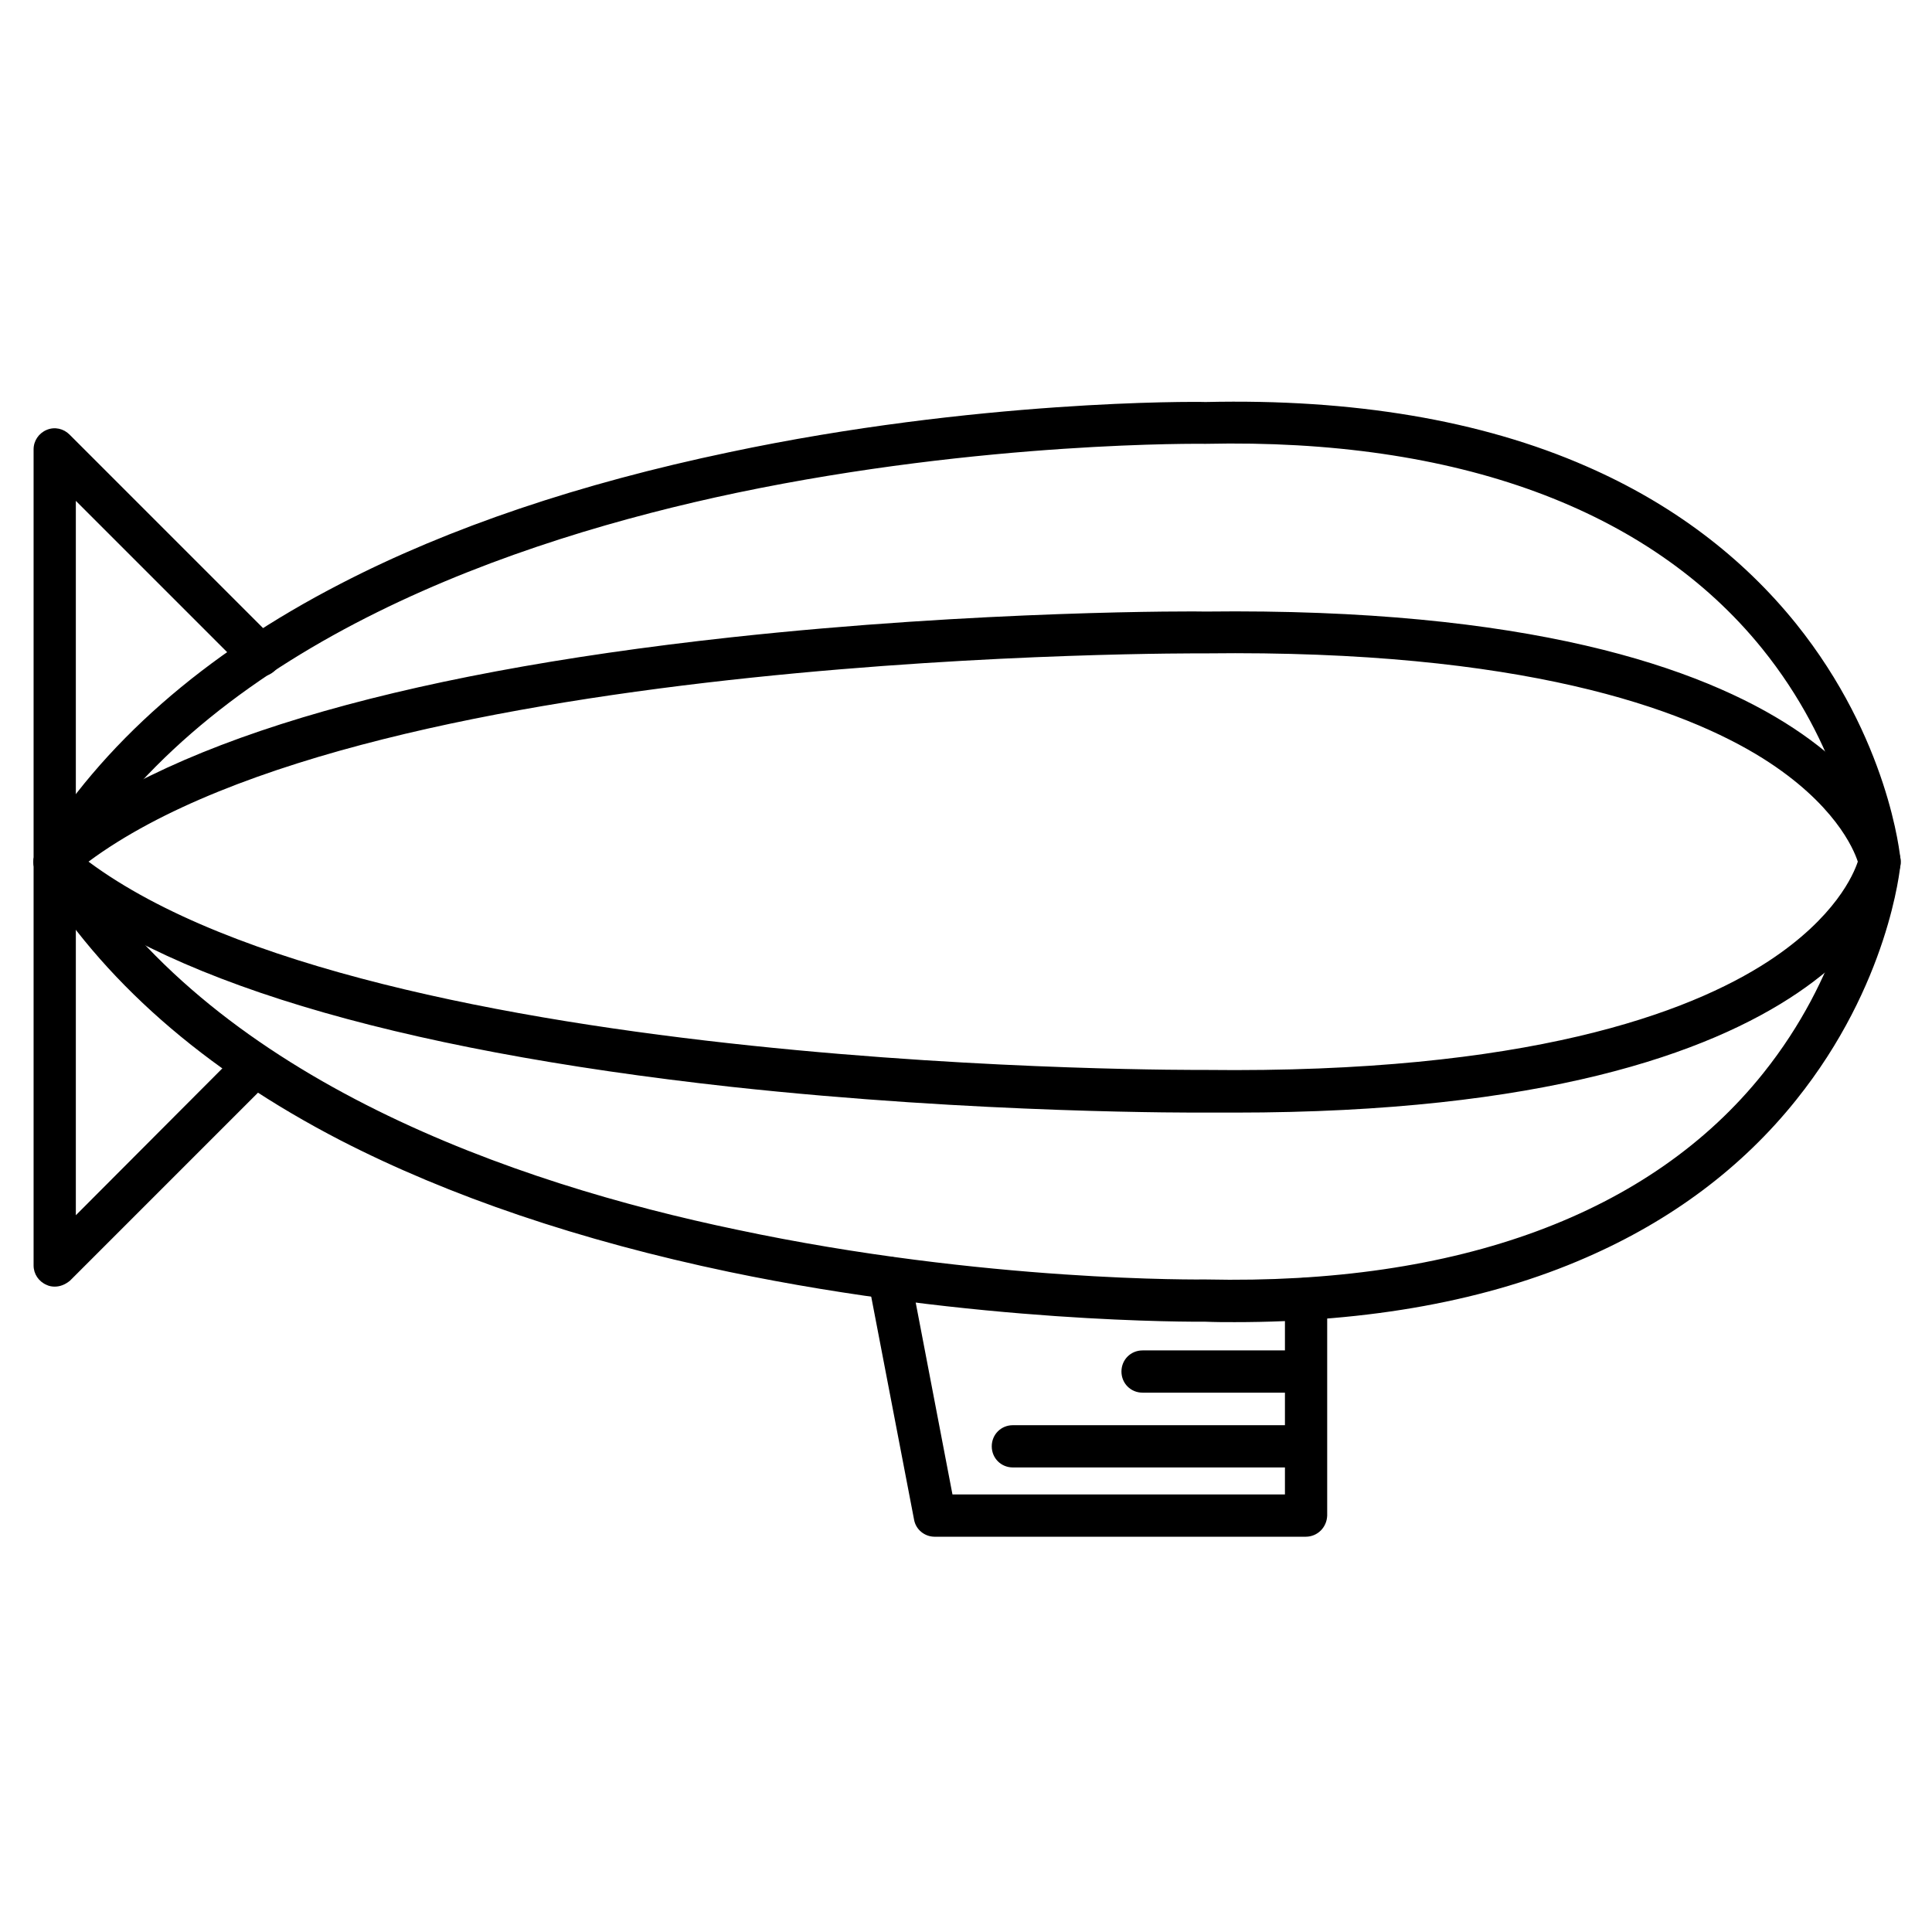
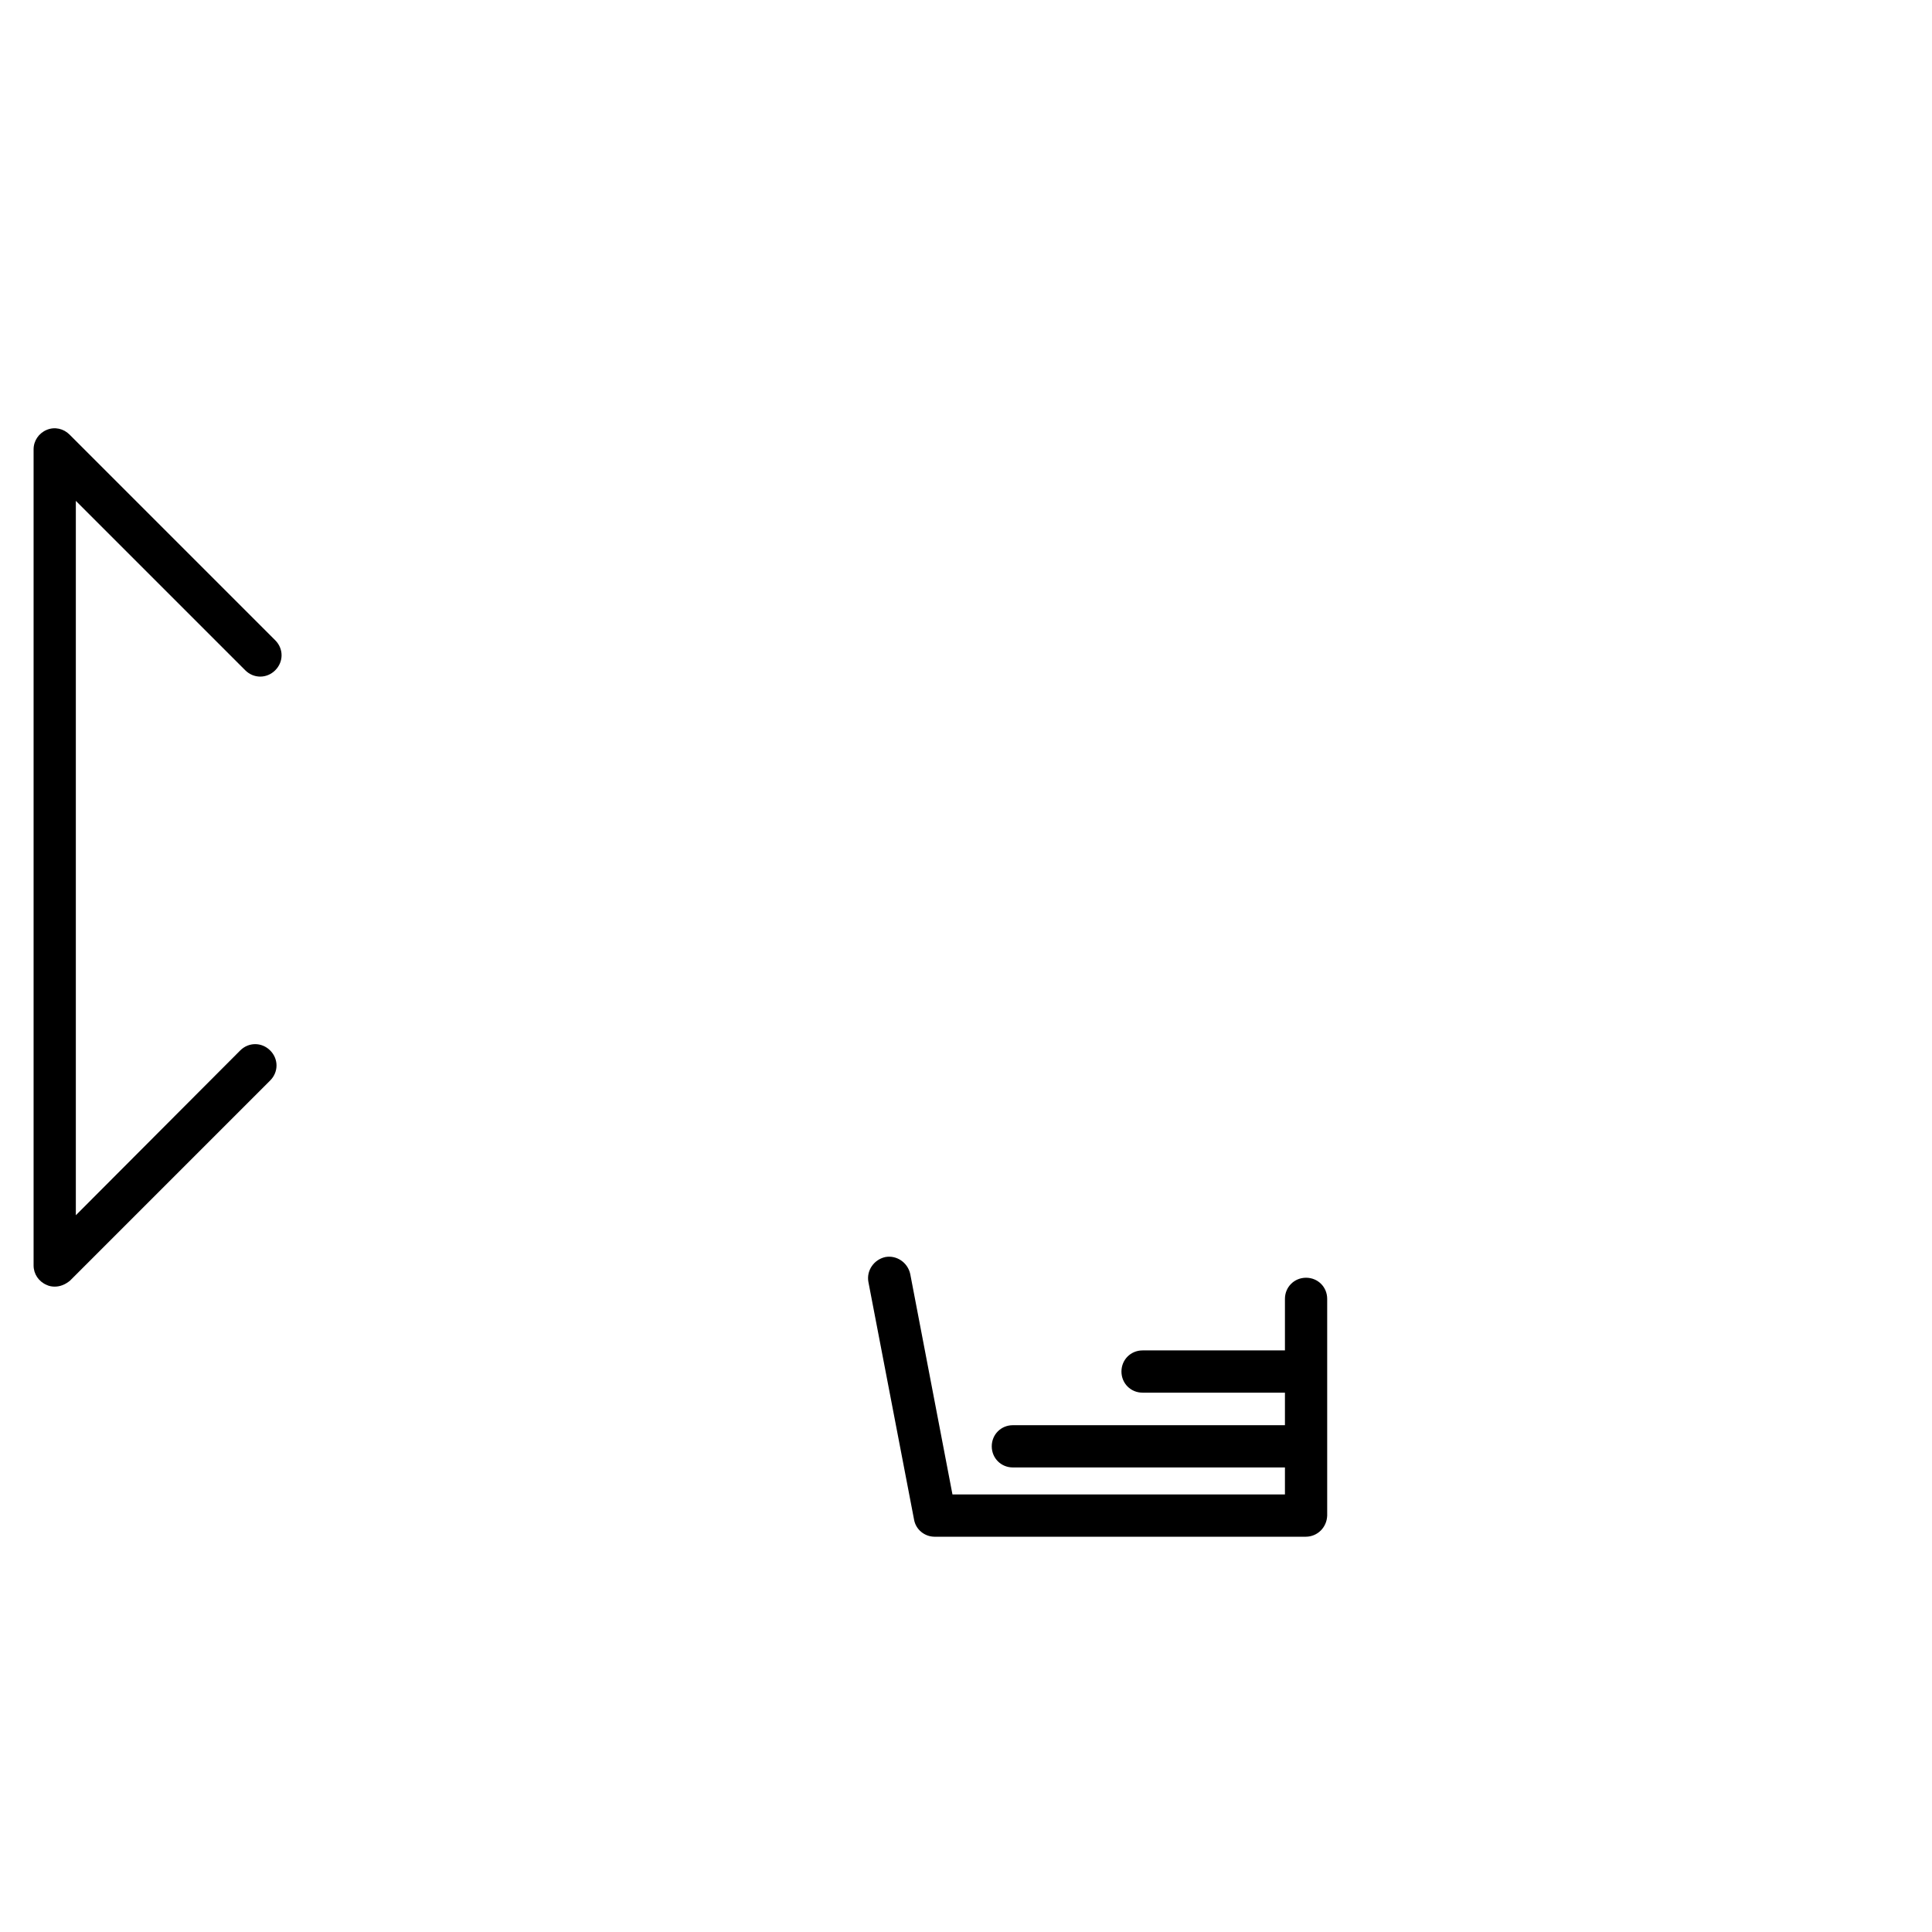
<svg xmlns="http://www.w3.org/2000/svg" fill="#000000" width="800px" height="800px" version="1.1" viewBox="144 144 512 512">
  <g>
-     <path d="m471.09 494.38c-2.574 0-5.039 0-7.613-0.113-3.023 0-60.793 0.449-126.29-13.211-39.52-8.285-74.117-20.039-102.89-34.82-36.387-18.809-63.48-42.656-80.609-70.871-1.121-1.793-1.121-4.031 0-5.82 17.129-28.324 44.336-52.172 80.609-70.871 28.773-14.891 63.367-26.535 102.89-34.82 65.496-13.875 123.27-13.43 126.29-13.316 39.074-0.895 72.996 4.812 100.88 17.016 22.617 9.852 41.312 23.957 55.645 41.762 24.52 30.562 27.543 61.242 27.652 62.586v1.008c-0.113 1.344-3.137 32.02-27.652 62.586-14.332 17.914-33.027 31.906-55.645 41.762-26.086 11.414-57.434 17.125-93.262 17.125zm-7.613-11.309h0.113c66.727 1.457 117.89-17.352 147.67-54.637 20.711-25.863 24.629-52.059 25.191-56.09-0.559-4.031-4.59-30.676-25.527-56.539-29.895-36.945-80.945-55.645-147.34-54.188h-0.223c-0.559 0-58.328-0.785-124.16 12.988-59.113 12.426-136.81 39.41-174.21 97.629 37.395 58.219 115.09 85.312 174.21 97.629 65.828 13.992 123.6 13.207 124.27 13.207-0.109 0 0 0 0 0z" />
-     <path d="m471.2 438.85h-7.727c-2.238 0-60.008 0.336-125.73-6.828-90.238-9.965-151.82-28.551-182.94-55.422-1.23-1.008-1.902-2.574-1.902-4.254s0.672-3.137 1.902-4.254c31.125-26.758 92.699-45.344 182.94-55.195 65.719-7.164 123.6-6.941 125.73-6.828 170.51-2.016 183.72 62.695 184.17 65.383 0.113 0.672 0.113 1.23 0 1.902-0.449 2.688-13.324 65.496-176.45 65.496zm-7.727-11.309c85.312 1.008 128.19-15.113 149.13-28.773 17.801-11.645 22.617-23.062 23.734-26.422-1.121-3.469-6.269-15.449-25.078-27.316-21.047-13.211-63.816-28.887-147.67-27.879h-0.113c-2.238 0-220-1.23-296.02 55.195 75.91 56.43 293.78 55.195 296.02 55.195z" />
    <path d="m158.5 484.97c-0.672 0-1.457-0.113-2.129-0.449-2.129-0.895-3.469-2.91-3.469-5.148v-216.3c0-2.238 1.344-4.254 3.469-5.148 2.129-0.895 4.477-0.336 6.047 1.23l54.523 54.523c2.238 2.238 2.238 5.711 0 7.949-2.238 2.238-5.711 2.238-7.949 0l-44.895-44.895v189.32l43.555-43.664c2.238-2.238 5.711-2.238 7.949 0s2.238 5.711 0 7.949l-53.066 53.066c-1.234 1.008-2.578 1.566-4.035 1.566z" />
    <path d="m490.01 551.25h-98.301c-2.688 0-5.039-1.902-5.484-4.59l-12.09-62.922c-0.559-3.023 1.457-5.934 4.477-6.606 3.023-0.559 5.934 1.457 6.606 4.477l11.195 58.441h88.109v-51.836c0-3.137 2.465-5.598 5.598-5.598 3.137 0 5.598 2.465 5.598 5.598v57.434c-0.109 3.137-2.57 5.602-5.707 5.602z" />
-     <path d="m490.01 513.07h-43.215c-3.137 0-5.598-2.465-5.598-5.598 0-3.137 2.465-5.598 5.598-5.598h43.215c3.137 0 5.598 2.465 5.598 5.598 0 3.137-2.461 5.598-5.598 5.598z" />
+     <path d="m490.01 513.07h-43.215c-3.137 0-5.598-2.465-5.598-5.598 0-3.137 2.465-5.598 5.598-5.598h43.215c3.137 0 5.598 2.465 5.598 5.598 0 3.137-2.461 5.598-5.598 5.598" />
    <path d="m490.01 532.89h-77.586c-3.137 0-5.598-2.465-5.598-5.598 0-3.137 2.465-5.598 5.598-5.598h77.586c3.137 0 5.598 2.465 5.598 5.598 0 3.137-2.461 5.598-5.598 5.598z" />
  </g>
</svg>